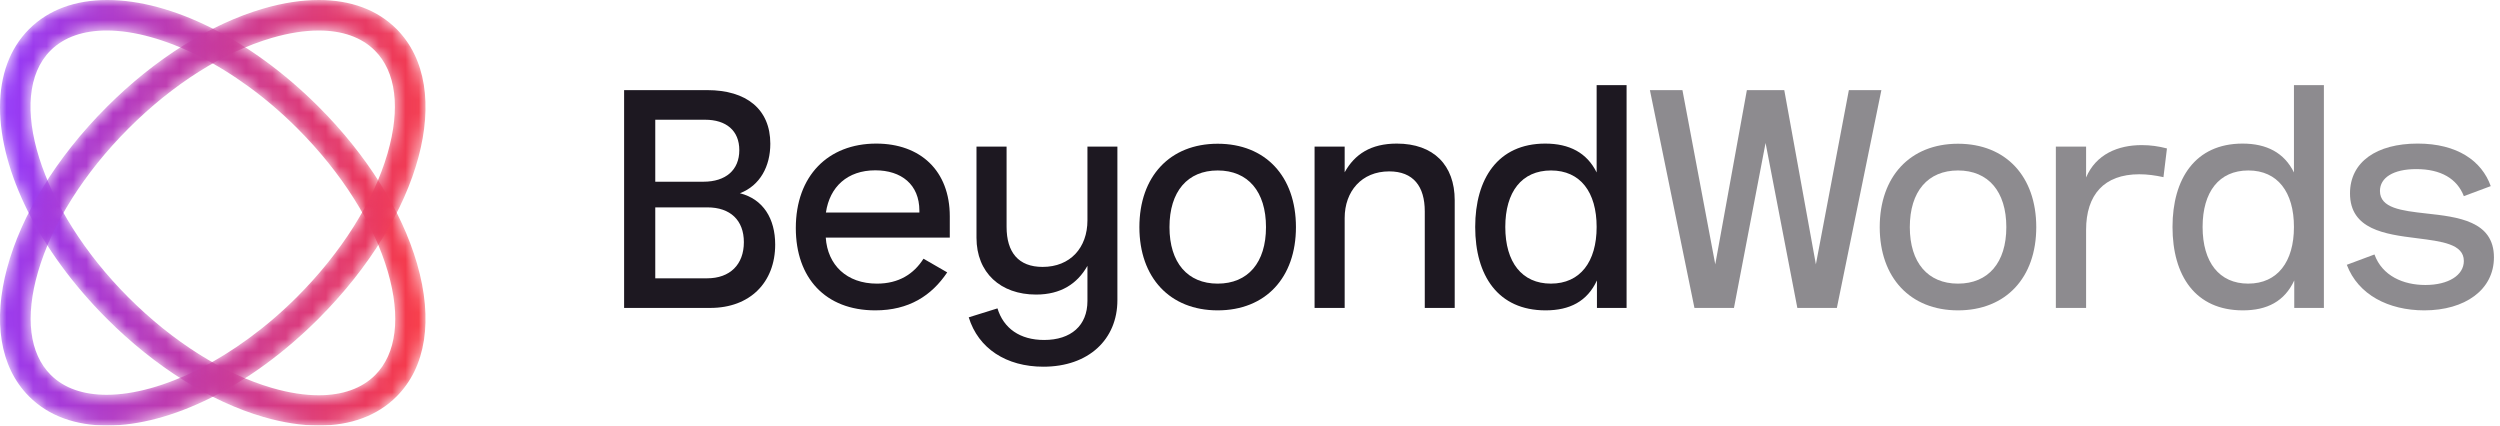
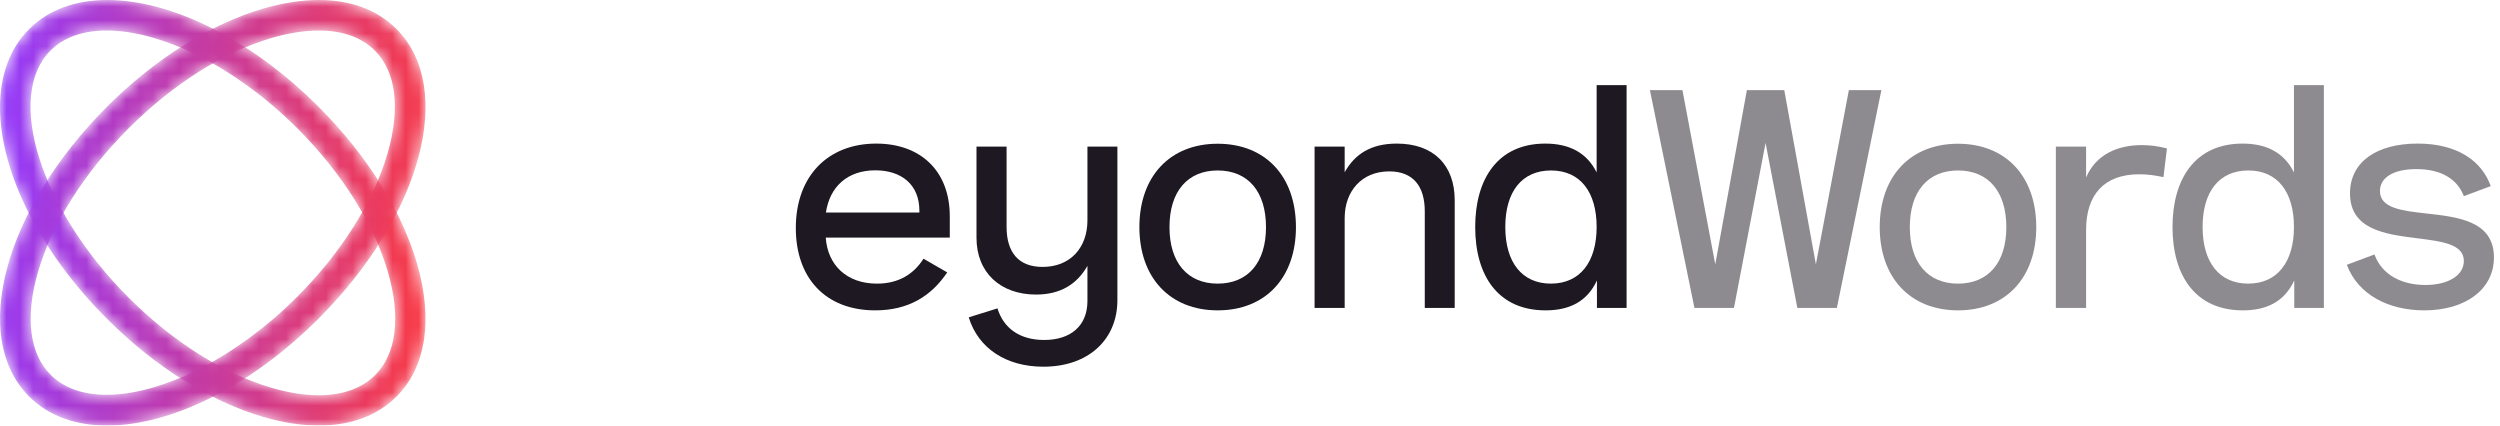
<svg xmlns="http://www.w3.org/2000/svg" xmlns:xlink="http://www.w3.org/1999/xlink" width="188px" height="32px" viewBox="0 0 188 32" version="1.1">
  <title>Group 33</title>
  <defs>
    <path d="M8.032,0 C5.695,0.007 3.663,0.715 2.189,2.19 L2.189,2.19 C0.713,3.666 0.006,5.7 0,8.041 L0,8.041 L0,8.097 C0.011,12.829 2.875,18.804 8.041,23.969 L8.041,23.969 C11.648,27.578 15.833,30.203 19.824,31.36 L19.824,31.36 C21.301,31.788 22.694,32 23.977,32 L23.977,32 C26.367,32 28.375,31.264 29.819,29.82 L29.819,29.82 C32.038,27.601 32.586,24.051 31.36,19.824 L31.36,19.824 C30.203,15.834 27.578,11.649 23.969,8.041 L23.969,8.041 C18.803,2.874 12.829,0.011 8.096,0 L8.096,0 L8.032,0 Z M20.459,29.173 C16.83,28.121 12.991,25.701 9.651,22.359 L9.651,22.359 C3.034,15.743 0.355,7.245 3.799,3.8 L3.799,3.8 C4.822,2.777 6.291,2.294 8.024,2.294 L8.024,2.294 C12.127,2.294 17.709,5 22.359,9.651 L22.359,9.651 C25.701,12.992 28.12,16.83 29.173,20.459 L29.173,20.459 C30.157,23.852 29.815,26.604 28.209,28.21 L28.209,28.21 C27.204,29.214 25.75,29.724 23.972,29.724 L23.972,29.724 C22.908,29.724 21.728,29.542 20.459,29.173 L20.459,29.173 Z" id="path-1" />
    <linearGradient x1="0%" y1="50%" x2="100%" y2="50%" id="linearGradient-3">
      <stop stop-color="#933AFB" offset="0%" />
      <stop stop-color="#FB3A41" offset="100%" />
    </linearGradient>
    <path d="M19.819,0.641 C15.831,1.8 11.649,4.426 8.041,8.033 L8.041,8.033 C0.296,15.782 -2.276,25.349 2.187,29.813 L2.187,29.813 C3.667,31.294 5.709,32 8.06,32 L8.06,32 C12.795,32 18.783,29.133 23.959,23.956 L23.959,23.956 C31.704,16.208 34.276,6.642 29.814,2.177 L29.814,2.177 C28.37,0.735 26.365,0 23.976,0 L23.976,0 C22.692,0 21.297,0.212 19.819,0.641 M3.811,28.188 C2.211,26.589 1.872,23.843 2.856,20.456 L2.856,20.456 C3.908,16.832 6.326,12.997 9.666,9.657 L9.666,9.657 C13.003,6.318 16.837,3.899 20.46,2.846 L20.46,2.846 C21.73,2.478 22.91,2.295 23.972,2.295 L23.972,2.295 C25.744,2.295 27.191,2.802 28.189,3.802 L28.189,3.802 C29.789,5.401 30.128,8.148 29.144,11.533 L29.144,11.533 C28.092,15.157 25.674,18.992 22.335,22.332 L22.335,22.332 C17.688,26.981 12.111,29.689 8.017,29.689 L8.017,29.689 C6.292,29.689 4.829,29.208 3.811,28.188" id="path-4" />
    <linearGradient x1="6.28693549e-05%" y1="50%" x2="100%" y2="50%" id="linearGradient-6">
      <stop stop-color="#933AFB" offset="0%" />
      <stop stop-color="#FB3A41" offset="100%" />
    </linearGradient>
  </defs>
  <g id="Homepage" stroke="none" stroke-width="1" fill="none" fill-rule="evenodd">
    <g id="Artboard" transform="translate(-86, -721)">
      <g id="Group-32" transform="translate(86, 721)">
        <g id="Group-31" transform="translate(46.933, 6.4)" fill="#1D1821">
          <g id="Group-30">
-             <path d="M2.343,9.195 L2.343,14.529 L6.241,14.529 C7.966,14.529 9.006,13.489 9.006,11.81 C9.006,10.166 7.989,9.195 6.263,9.195 L2.343,9.195 Z M2.343,2.604 L2.343,7.265 L5.966,7.265 C7.646,7.265 8.663,6.385 8.663,4.889 C8.663,3.415 7.669,2.604 6.092,2.604 L2.343,2.604 Z M0,0.377 L6.252,0.377 C9.189,0.377 10.995,1.805 10.995,4.409 C10.995,6.099 10.23,7.55 8.709,8.132 C10.47,8.578 11.361,10.051 11.361,11.993 C11.361,14.826 9.475,16.756 6.481,16.756 L0,16.756 L0,0.377 Z" id="Fill-1" />
            <path d="M22.205,9.583 L22.205,9.446 C22.205,7.47 20.845,6.408 18.89,6.408 C16.799,6.408 15.461,7.641 15.176,9.583 L22.205,9.583 Z M24.491,11.468 L15.164,11.468 C15.301,13.524 16.73,14.929 19.016,14.929 C20.651,14.929 21.782,14.209 22.514,13.055 L24.297,14.083 C23.119,15.842 21.405,16.939 18.89,16.939 C15.13,16.939 12.912,14.495 12.912,10.748 C12.912,6.83 15.336,4.398 18.959,4.398 C22.274,4.398 24.491,6.431 24.491,9.869 L24.491,11.468 Z" id="Fill-3" />
            <path d="M37.095,4.626 L37.095,16.174 C37.095,19.12 34.935,21.176 31.528,21.176 C28.74,21.176 26.637,19.806 25.916,17.464 L28.077,16.79 C28.534,18.286 29.757,19.166 31.585,19.166 C33.609,19.166 34.843,18.081 34.843,16.231 L34.843,13.592 C34.077,14.94 32.843,15.751 30.98,15.751 C28.305,15.751 26.499,14.106 26.499,11.479 L26.499,4.626 L28.762,4.626 L28.762,10.657 C28.762,12.576 29.654,13.672 31.471,13.672 C33.551,13.672 34.843,12.233 34.843,10.166 L34.843,4.626 L37.095,4.626 Z" id="Fill-5" />
            <path d="M41.012,10.68 C41.012,13.352 42.373,14.929 44.636,14.929 C46.91,14.929 48.27,13.352 48.27,10.68 C48.27,7.995 46.91,6.419 44.636,6.419 C42.373,6.419 41.012,7.995 41.012,10.68 M50.522,10.68 C50.522,14.483 48.236,16.939 44.636,16.939 C41.047,16.939 38.749,14.483 38.749,10.68 C38.749,6.865 41.047,4.409 44.636,4.409 C48.236,4.409 50.522,6.865 50.522,10.68" id="Fill-7" />
-             <path d="M51.923,4.626 L54.186,4.626 L54.186,6.556 C54.941,5.197 56.152,4.398 58.106,4.398 C60.873,4.398 62.461,6.02 62.461,8.658 L62.461,16.756 L60.21,16.756 L60.21,9.492 C60.21,7.618 59.352,6.488 57.535,6.488 C55.455,6.488 54.186,7.995 54.186,9.994 L54.186,16.756 L51.923,16.756 L51.923,4.626 Z" id="Fill-9" />
+             <path d="M51.923,4.626 L54.186,4.626 L54.186,6.556 C54.941,5.197 56.152,4.398 58.106,4.398 C60.873,4.398 62.461,6.02 62.461,8.658 L62.461,16.756 L60.21,16.756 L60.21,9.492 C60.21,7.618 59.352,6.488 57.535,6.488 C55.455,6.488 54.186,7.995 54.186,9.994 L54.186,16.756 L51.923,16.756 L51.923,4.626 " id="Fill-9" />
            <path d="M73.134,10.668 C73.134,8.052 71.911,6.419 69.705,6.419 C67.499,6.419 66.265,8.03 66.265,10.668 C66.265,13.33 67.522,14.928 69.694,14.928 C71.9,14.928 73.134,13.284 73.134,10.668 L73.134,10.668 Z M75.386,16.756 L73.157,16.756 L73.157,14.689 C72.426,16.265 71.111,16.939 69.294,16.939 C65.716,16.939 64.002,14.323 64.002,10.668 C64.002,7.048 65.705,4.398 69.271,4.398 C71.077,4.398 72.402,5.083 73.134,6.568 L73.134,0 L75.386,0 L75.386,16.756 Z" id="Fill-11" />
          </g>
          <g id="Group-22" transform="translate(77.14, 0)" fill-opacity="0.5">
            <polygon id="Fill-13" points="14.962 0.377 17.407 0.377 14.059 16.756 11.087 16.756 8.698 4.352 6.321 16.756 3.349 16.756 0 0.377 2.446 0.377 4.915 13.478 7.292 0.377 10.104 0.377 12.481 13.478" />
            <path d="M19.545,10.68 C19.545,13.352 20.905,14.929 23.168,14.929 C25.442,14.929 26.803,13.352 26.803,10.68 C26.803,7.995 25.442,6.419 23.168,6.419 C20.905,6.419 19.545,7.995 19.545,10.68 M29.054,10.68 C29.054,14.483 26.768,16.939 23.168,16.939 C19.579,16.939 17.282,14.483 17.282,10.68 C17.282,6.865 19.579,4.409 23.168,4.409 C26.768,4.409 29.054,6.865 29.054,10.68" id="Fill-15" />
            <path d="M30.527,4.626 L32.801,4.626 L32.801,6.945 C33.544,5.197 35.202,4.512 36.985,4.512 C37.659,4.512 38.276,4.603 38.882,4.763 L38.619,6.922 C37.99,6.785 37.408,6.705 36.802,6.705 C34.15,6.705 32.801,8.247 32.801,10.897 L32.801,16.756 L30.527,16.756 L30.527,4.626 Z" id="Fill-17" />
            <path d="M48.432,10.668 C48.432,8.052 47.209,6.419 45.003,6.419 C42.797,6.419 41.563,8.03 41.563,10.668 C41.563,13.33 42.821,14.928 44.992,14.928 C47.198,14.928 48.432,13.284 48.432,10.668 L48.432,10.668 Z M50.684,16.756 L48.455,16.756 L48.455,14.689 C47.724,16.265 46.409,16.939 44.592,16.939 C41.014,16.939 39.3,14.323 39.3,10.668 C39.3,7.048 41.003,4.398 44.569,4.398 C46.375,4.398 47.701,5.083 48.432,6.568 L48.432,0 L50.684,0 L50.684,16.756 Z" id="Fill-19" />
            <path d="M61.208,8.35 C60.705,7.047 59.494,6.316 57.631,6.316 C55.893,6.316 54.899,6.967 54.899,7.961 C54.899,9.252 56.533,9.446 58.374,9.652 C60.751,9.914 63.471,10.211 63.471,12.953 C63.471,15.397 61.288,16.939 58.236,16.939 C55.539,16.939 53.253,15.762 52.407,13.512 L54.487,12.736 C55.07,14.346 56.648,15.031 58.316,15.031 C60.042,15.031 61.208,14.301 61.208,13.227 C61.208,11.948 59.551,11.753 57.665,11.513 C55.287,11.217 52.647,10.862 52.647,8.144 C52.647,5.768 54.659,4.397 57.733,4.397 C60.717,4.397 62.557,5.7 63.231,7.596 L61.208,8.35 Z" id="Fill-21" />
          </g>
        </g>
        <g id="Group-12">
          <g id="Group-26">
            <mask id="mask-2" fill="white">
              <use xlink:href="#path-1" />
            </mask>
            <g id="Clip-25" />
            <path d="M8.032,0 C5.695,0.007 3.663,0.715 2.189,2.19 L2.189,2.19 C0.713,3.666 0.006,5.7 0,8.041 L0,8.041 L0,8.097 C0.011,12.829 2.875,18.804 8.041,23.969 L8.041,23.969 C11.648,27.578 15.833,30.203 19.824,31.36 L19.824,31.36 C21.301,31.788 22.694,32 23.977,32 L23.977,32 C26.367,32 28.375,31.264 29.819,29.82 L29.819,29.82 C32.038,27.601 32.586,24.051 31.36,19.824 L31.36,19.824 C30.203,15.834 27.578,11.649 23.969,8.041 L23.969,8.041 C18.803,2.874 12.829,0.011 8.096,0 L8.096,0 L8.032,0 Z M20.459,29.173 C16.83,28.121 12.991,25.701 9.651,22.359 L9.651,22.359 C3.034,15.743 0.355,7.245 3.799,3.8 L3.799,3.8 C4.822,2.777 6.291,2.294 8.024,2.294 L8.024,2.294 C12.127,2.294 17.709,5 22.359,9.651 L22.359,9.651 C25.701,12.992 28.12,16.83 29.173,20.459 L29.173,20.459 C30.157,23.852 29.815,26.604 28.209,28.21 L28.209,28.21 C27.204,29.214 25.75,29.724 23.972,29.724 L23.972,29.724 C22.908,29.724 21.728,29.542 20.459,29.173 L20.459,29.173 Z" id="Fill-24" fill="url(#linearGradient-3)" mask="url(#mask-2)" />
          </g>
          <g id="Group-29">
            <mask id="mask-5" fill="white">
              <use xlink:href="#path-4" />
            </mask>
            <g id="Clip-28" />
            <path d="M19.819,0.641 C15.831,1.8 11.649,4.426 8.041,8.033 L8.041,8.033 C0.296,15.782 -2.276,25.349 2.187,29.813 L2.187,29.813 C3.667,31.294 5.709,32 8.06,32 L8.06,32 C12.795,32 18.783,29.133 23.959,23.956 L23.959,23.956 C31.704,16.208 34.276,6.642 29.814,2.177 L29.814,2.177 C28.37,0.735 26.365,0 23.976,0 L23.976,0 C22.692,0 21.297,0.212 19.819,0.641 M3.811,28.188 C2.211,26.589 1.872,23.843 2.856,20.456 L2.856,20.456 C3.908,16.832 6.326,12.997 9.666,9.657 L9.666,9.657 C13.003,6.318 16.837,3.899 20.46,2.846 L20.46,2.846 C21.73,2.478 22.91,2.295 23.972,2.295 L23.972,2.295 C25.744,2.295 27.191,2.802 28.189,3.802 L28.189,3.802 C29.789,5.401 30.128,8.148 29.144,11.533 L29.144,11.533 C28.092,15.157 25.674,18.992 22.335,22.332 L22.335,22.332 C17.688,26.981 12.111,29.689 8.017,29.689 L8.017,29.689 C6.292,29.689 4.829,29.208 3.811,28.188" id="Fill-27" fill="url(#linearGradient-6)" mask="url(#mask-5)" />
          </g>
        </g>
      </g>
    </g>
  </g>
</svg>